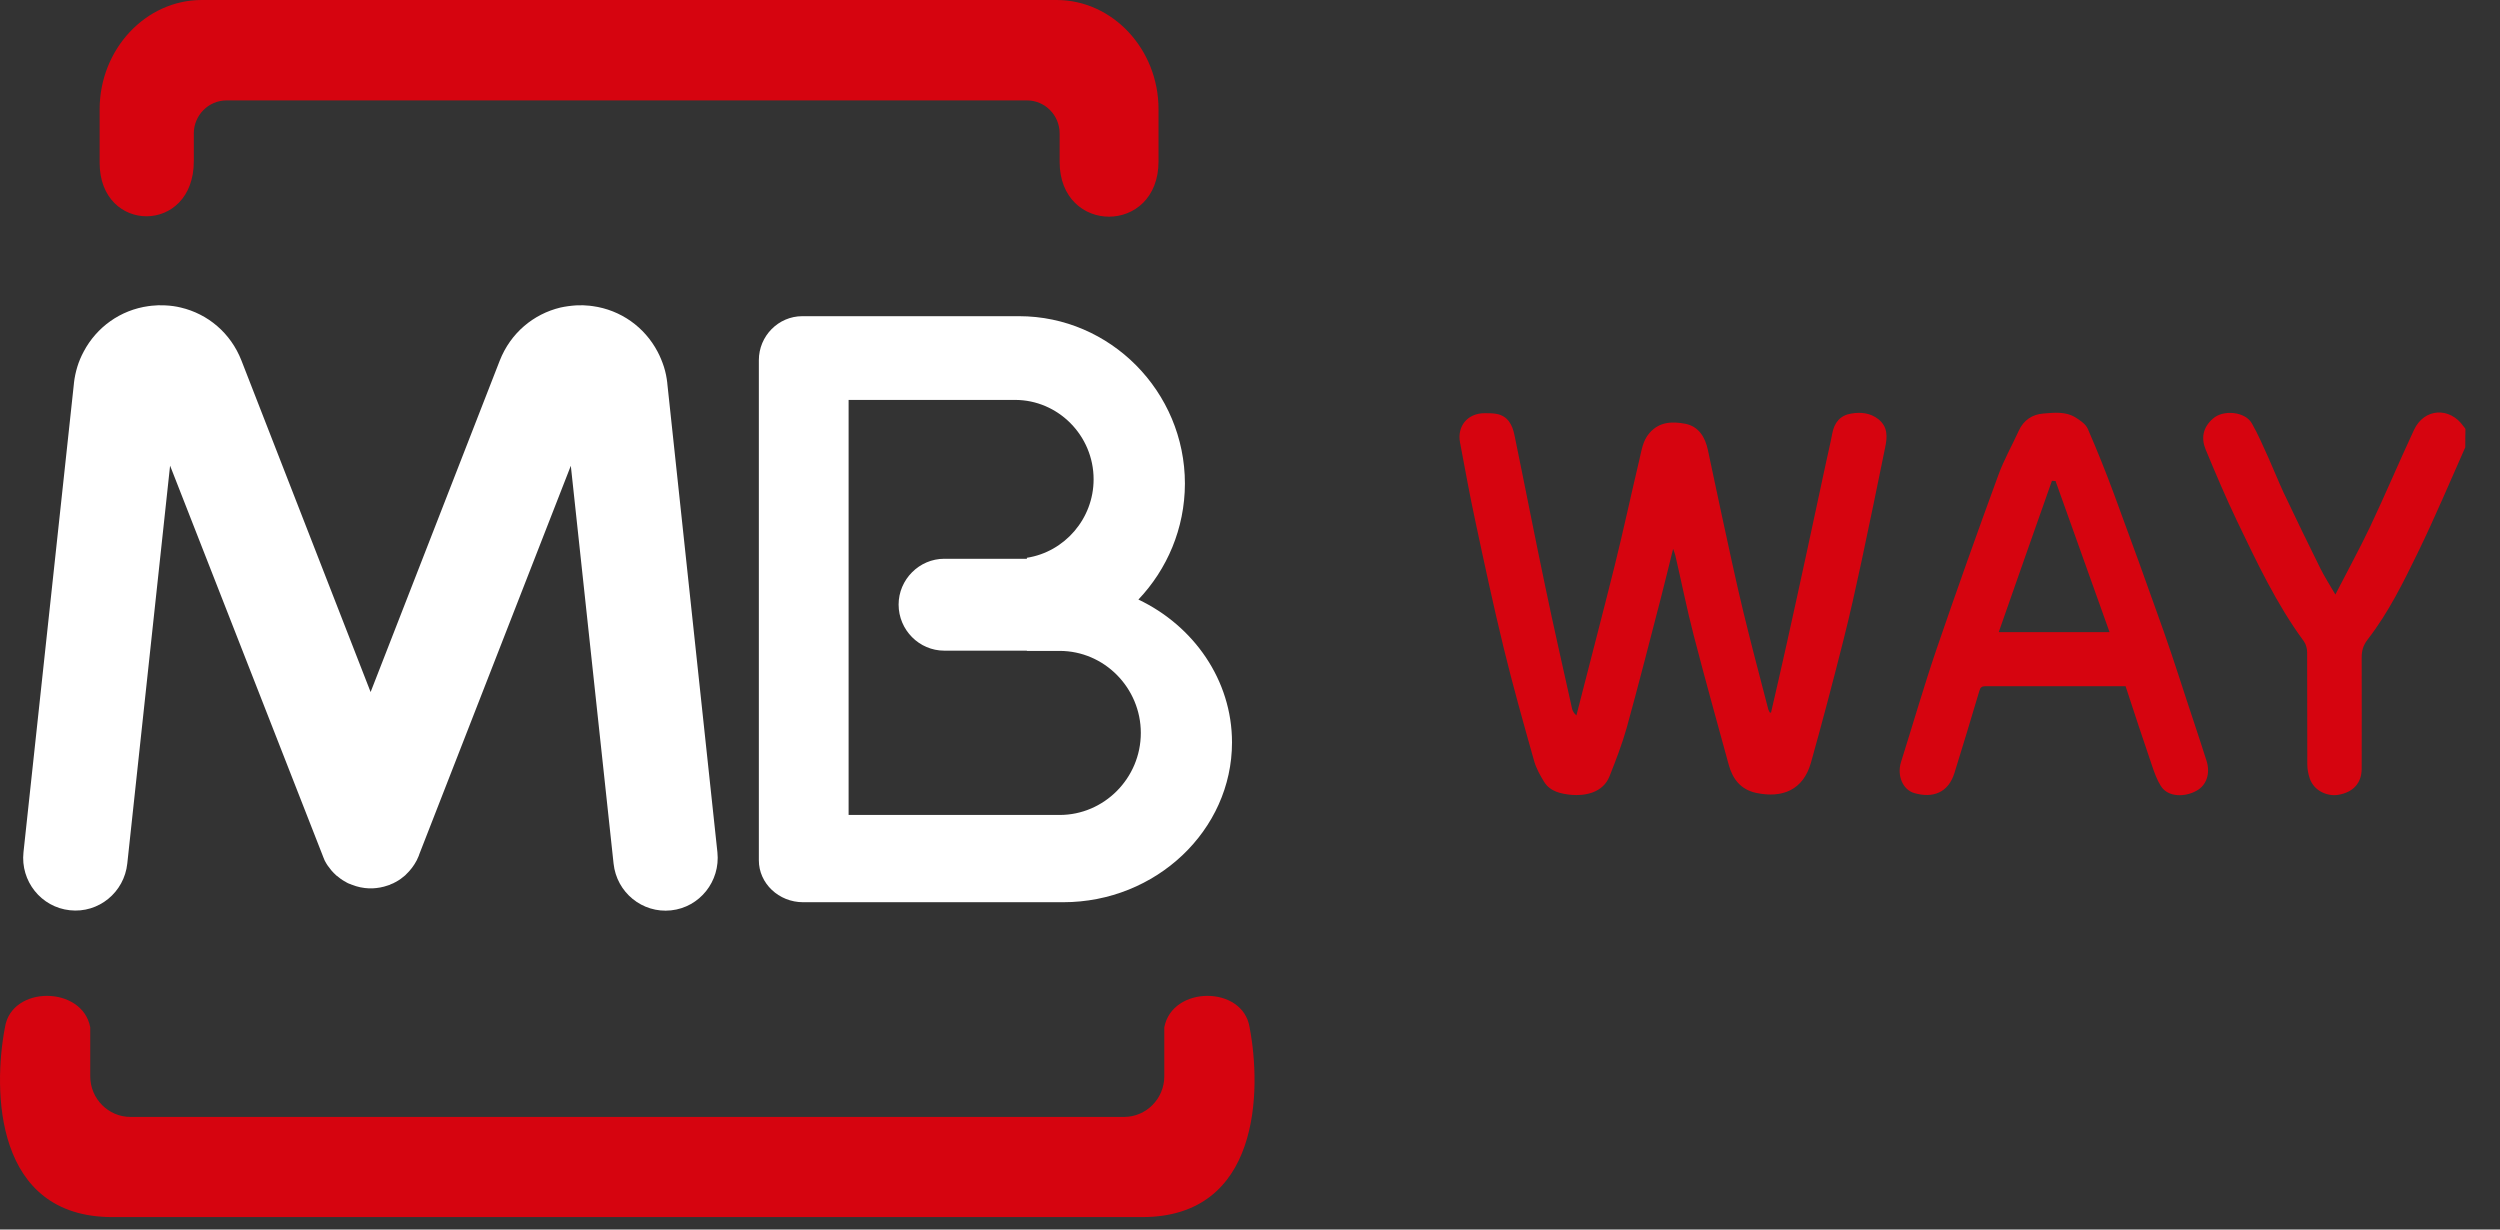
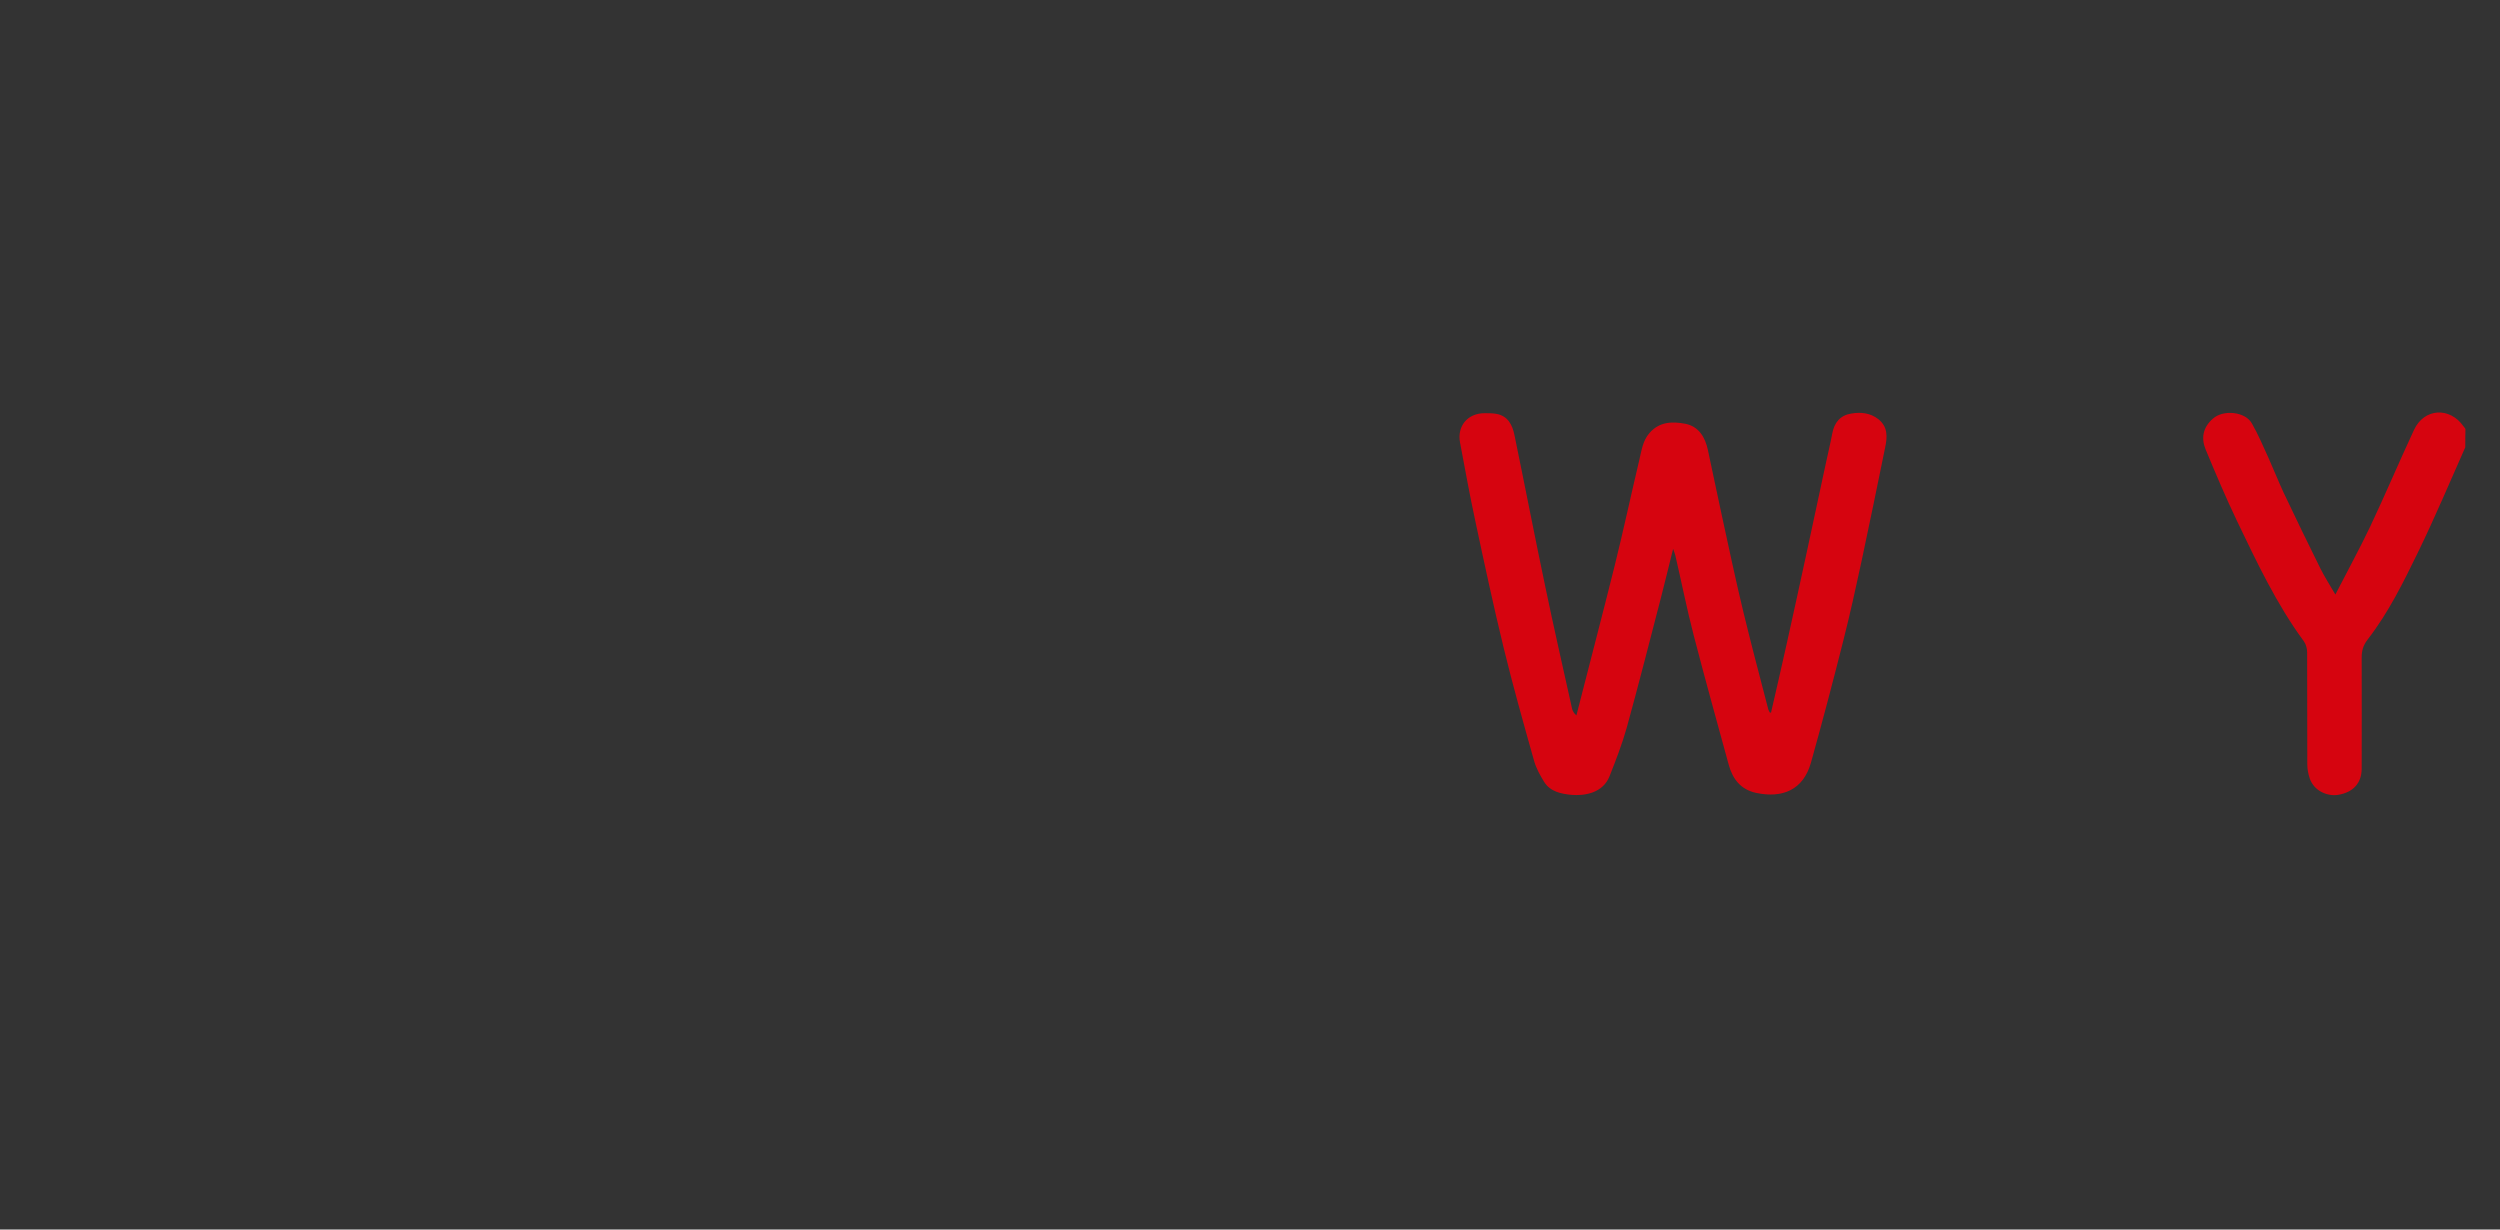
<svg xmlns="http://www.w3.org/2000/svg" xmlns:ns1="http://sodipodi.sourceforge.net/DTD/sodipodi-0.dtd" xmlns:ns2="http://www.inkscape.org/namespaces/inkscape" width="61" height="30" viewBox="0 0 61 30" fill="none" version="1.1" id="svg6" ns1:docname="mbway.svg" ns2:version="1.4.2 (f4327f4, 2025-05-13)">
  <rect x="0" y="0" width="61" height="30" fill="#333333" stroke="none" />
  <defs id="defs6" />
  <ns1:namedview id="namedview6" pagecolor="#ffffff" bordercolor="#666666" borderopacity="1.0" ns2:showpageshadow="2" ns2:pageopacity="0.0" ns2:pagecheckerboard="0" ns2:deskcolor="#d1d1d1" ns2:zoom="27.166667" ns2:cx="30.496933" ns2:cy="15" ns2:window-width="1920" ns2:window-height="1017" ns2:window-x="-8" ns2:window-y="-8" ns2:window-maximized="1" ns2:current-layer="svg6" />
  <path d="M60.153 10.913C59.775 11.762 59.414 12.623 59.007 13.459C58.645 14.202 58.28 14.948 57.772 15.602C57.659 15.75 57.625 15.877 57.625 16.047C57.629 16.951 57.625 17.855 57.625 18.754C57.625 19.102 57.423 19.335 57.045 19.395C56.806 19.433 56.466 19.314 56.357 18.992C56.319 18.881 56.298 18.763 56.298 18.644C56.294 17.736 56.298 16.828 56.294 15.92C56.294 15.831 56.269 15.725 56.218 15.653C55.546 14.74 55.068 13.722 54.581 12.708C54.307 12.135 54.06 11.55 53.816 10.964C53.703 10.684 53.753 10.425 53.997 10.213C54.245 9.992 54.782 10.039 54.946 10.332C55.105 10.608 55.227 10.905 55.362 11.197C55.483 11.469 55.593 11.745 55.718 12.016C56.013 12.636 56.311 13.255 56.617 13.87C56.718 14.074 56.844 14.265 56.983 14.507C57.276 13.934 57.57 13.4 57.831 12.852C58.2 12.072 58.536 11.274 58.902 10.489C59.149 9.959 59.771 9.92 60.111 10.404C60.128 10.425 60.145 10.447 60.157 10.468C60.153 10.612 60.153 10.765 60.153 10.913Z" fill="#D6040F" id="path1" />
  <path d="M43.213 17.388C43.339 16.836 43.469 16.285 43.591 15.729C43.763 14.957 43.931 14.185 44.099 13.408C44.25 12.704 44.401 12.004 44.552 11.299C44.603 11.057 44.662 10.82 44.708 10.574C44.758 10.306 44.905 10.132 45.174 10.09C45.405 10.052 45.632 10.073 45.829 10.226C46.068 10.412 46.052 10.667 45.997 10.922C45.808 11.847 45.619 12.772 45.422 13.692C45.283 14.341 45.14 14.986 44.977 15.631C44.725 16.628 44.464 17.621 44.187 18.61C43.998 19.28 43.486 19.48 42.856 19.348C42.474 19.268 42.276 19.009 42.18 18.657C41.894 17.609 41.6 16.561 41.327 15.504C41.159 14.859 41.029 14.201 40.878 13.552C40.87 13.51 40.849 13.467 40.824 13.391C40.723 13.794 40.635 14.168 40.538 14.541C40.261 15.61 39.988 16.684 39.694 17.749C39.581 18.152 39.429 18.546 39.274 18.937C39.11 19.357 38.657 19.42 38.346 19.395C38.09 19.369 37.825 19.319 37.674 19.073C37.578 18.916 37.485 18.75 37.435 18.576C37.174 17.651 36.914 16.73 36.687 15.797C36.44 14.783 36.221 13.76 36.003 12.738C35.864 12.093 35.747 11.448 35.625 10.799C35.549 10.396 35.81 10.082 36.225 10.082C36.322 10.082 36.418 10.082 36.511 10.098C36.792 10.149 36.901 10.366 36.952 10.612C37.208 11.851 37.447 13.09 37.708 14.329C37.913 15.317 38.14 16.302 38.358 17.29C38.371 17.346 38.401 17.401 38.464 17.456C38.774 16.242 39.093 15.029 39.396 13.811C39.61 12.95 39.795 12.084 40 11.219C40.055 10.994 40.08 10.756 40.248 10.565C40.492 10.285 40.807 10.281 41.122 10.34C41.445 10.404 41.605 10.663 41.672 10.977C41.789 11.516 41.898 12.055 42.016 12.593C42.184 13.366 42.348 14.142 42.533 14.91C42.726 15.712 42.94 16.51 43.146 17.307C43.154 17.333 43.167 17.354 43.179 17.38C43.188 17.388 43.2 17.388 43.213 17.388Z" fill="#D6040F" id="path2" />
-   <path d="M51.864 16.743C50.722 16.743 49.584 16.743 48.446 16.743C48.358 16.743 48.32 16.769 48.295 16.862C48.097 17.528 47.896 18.194 47.69 18.856C47.539 19.348 47.157 19.48 46.711 19.352C46.426 19.272 46.283 18.92 46.384 18.597C46.674 17.677 46.942 16.747 47.253 15.835C47.74 14.414 48.244 12.996 48.761 11.588C48.895 11.219 49.092 10.875 49.256 10.514C49.374 10.251 49.588 10.111 49.857 10.09C50.121 10.069 50.403 10.035 50.646 10.188C50.76 10.26 50.894 10.349 50.944 10.468C51.171 10.989 51.385 11.524 51.583 12.059C51.994 13.17 52.397 14.282 52.792 15.398C53.052 16.132 53.283 16.879 53.531 17.617C53.636 17.931 53.737 18.245 53.838 18.559C53.938 18.869 53.842 19.162 53.59 19.297C53.313 19.45 52.901 19.459 52.725 19.179C52.628 19.026 52.565 18.848 52.507 18.674C52.288 18.037 52.078 17.396 51.864 16.743ZM50.155 11.736C50.125 11.736 50.096 11.736 50.067 11.732C49.634 12.958 49.202 14.185 48.769 15.424C49.689 15.424 50.562 15.424 51.473 15.424C51.028 14.18 50.592 12.958 50.155 11.736Z" fill="#D6040F" id="path3" />
-   <path fill-rule="evenodd" clip-rule="evenodd" d="M25.779 0C27.148 0 28.268 1.2 28.268 2.664V3.938C28.268 5.737 25.855 5.732 25.855 3.95V3.255C25.855 2.812 25.497 2.45 25.059 2.45H5.526C5.088 2.45 4.729 2.812 4.729 3.255V3.935C4.729 5.726 2.431 5.711 2.431 3.973V2.664C2.434 1.2 3.554 0 4.923 0H25.779ZM27.869 29.697C30.755 29.697 30.784 26.597 30.49 25.067C30.328 24.04 28.6 24.046 28.409 25.067V26.261C28.409 26.808 27.968 27.253 27.428 27.253H3.183C2.642 27.253 2.202 26.808 2.202 26.261V25.067C2.011 24.046 0.279 24.04 0.121 25.067C-0.173 26.597 -0.144 29.697 2.742 29.697H27.869Z" fill="#D6040F" id="path4" />
-   <path fill-rule="evenodd" clip-rule="evenodd" d="M23.04 13.634H25.056V13.61C25.973 13.468 26.684 12.66 26.684 11.695C26.684 10.629 25.82 9.758 24.768 9.758H20.706V19.885H25.855C26.943 19.885 27.836 18.985 27.836 17.884C27.836 16.785 26.946 15.882 25.855 15.882H25.056V15.876H23.04C22.428 15.876 21.926 15.371 21.926 14.751C21.926 14.142 22.428 13.634 23.04 13.634ZM27.777 14.629C29.126 15.27 30.061 16.595 30.061 18.115C30.061 20.259 28.206 22.014 25.943 22.014H19.595C19.001 22.014 18.516 21.554 18.516 20.993V8.787C18.516 8.199 18.992 7.715 19.577 7.715H24.865C27.09 7.715 28.912 9.554 28.912 11.802C28.909 12.897 28.477 13.892 27.777 14.629Z" fill="black" id="path5" style="fill:#ffffff" />
-   <path d="M17.505 20.797C17.578 21.504 17.073 22.139 16.373 22.213C15.674 22.288 15.045 21.777 14.971 21.07L13.928 11.365L10.227 20.853L10.225 20.862L10.216 20.886L10.207 20.907L10.204 20.913L10.195 20.933L10.181 20.963L10.178 20.972L10.166 20.996C10.098 21.126 10.01 21.239 9.907 21.337L9.887 21.358C9.819 21.418 9.745 21.471 9.666 21.515L9.613 21.542L9.604 21.548L9.531 21.578L9.502 21.593L9.49 21.596L9.463 21.605C9.34 21.649 9.214 21.67 9.09 21.676H9.002C8.864 21.67 8.723 21.643 8.585 21.587L8.567 21.581L8.564 21.578L8.529 21.566L8.485 21.548L8.476 21.542L8.452 21.53L8.449 21.527L8.429 21.515L8.417 21.509C8.346 21.471 8.282 21.423 8.223 21.373L8.217 21.37C8.202 21.358 8.188 21.346 8.176 21.331C8.164 21.322 8.155 21.311 8.144 21.302C8.135 21.29 8.123 21.281 8.114 21.269C8.103 21.254 8.088 21.242 8.076 21.227L8.073 21.221C8.023 21.162 7.976 21.097 7.938 21.026L7.932 21.014L7.92 20.993V20.99L7.909 20.966L7.906 20.957L7.894 20.927L7.888 20.916L7.876 20.88L7.873 20.877L7.867 20.859L4.15 11.362L3.106 21.067C3.033 21.774 2.404 22.288 1.704 22.21C1.005 22.136 0.496 21.501 0.573 20.794L1.804 9.355V9.346C1.819 9.212 1.848 9.078 1.886 8.951C1.925 8.823 1.978 8.698 2.042 8.579C2.357 7.983 2.936 7.564 3.626 7.469H3.629C3.653 7.466 3.676 7.463 3.7 7.46C3.809 7.448 3.914 7.445 4.02 7.451H4.026C4.164 7.457 4.294 7.475 4.411 7.504C5.069 7.659 5.628 8.122 5.892 8.799L9.043 16.886L12.194 8.799C12.458 8.125 13.017 7.662 13.675 7.504C13.793 7.478 13.922 7.46 14.06 7.451H14.066C14.172 7.445 14.28 7.448 14.389 7.46C14.413 7.463 14.436 7.466 14.457 7.469H14.46C15.15 7.564 15.729 7.983 16.044 8.579C16.109 8.701 16.159 8.826 16.2 8.951C16.241 9.081 16.267 9.212 16.282 9.346V9.355L17.505 20.797Z" fill="black" id="path6" style="fill:#ffffff" />
</svg>